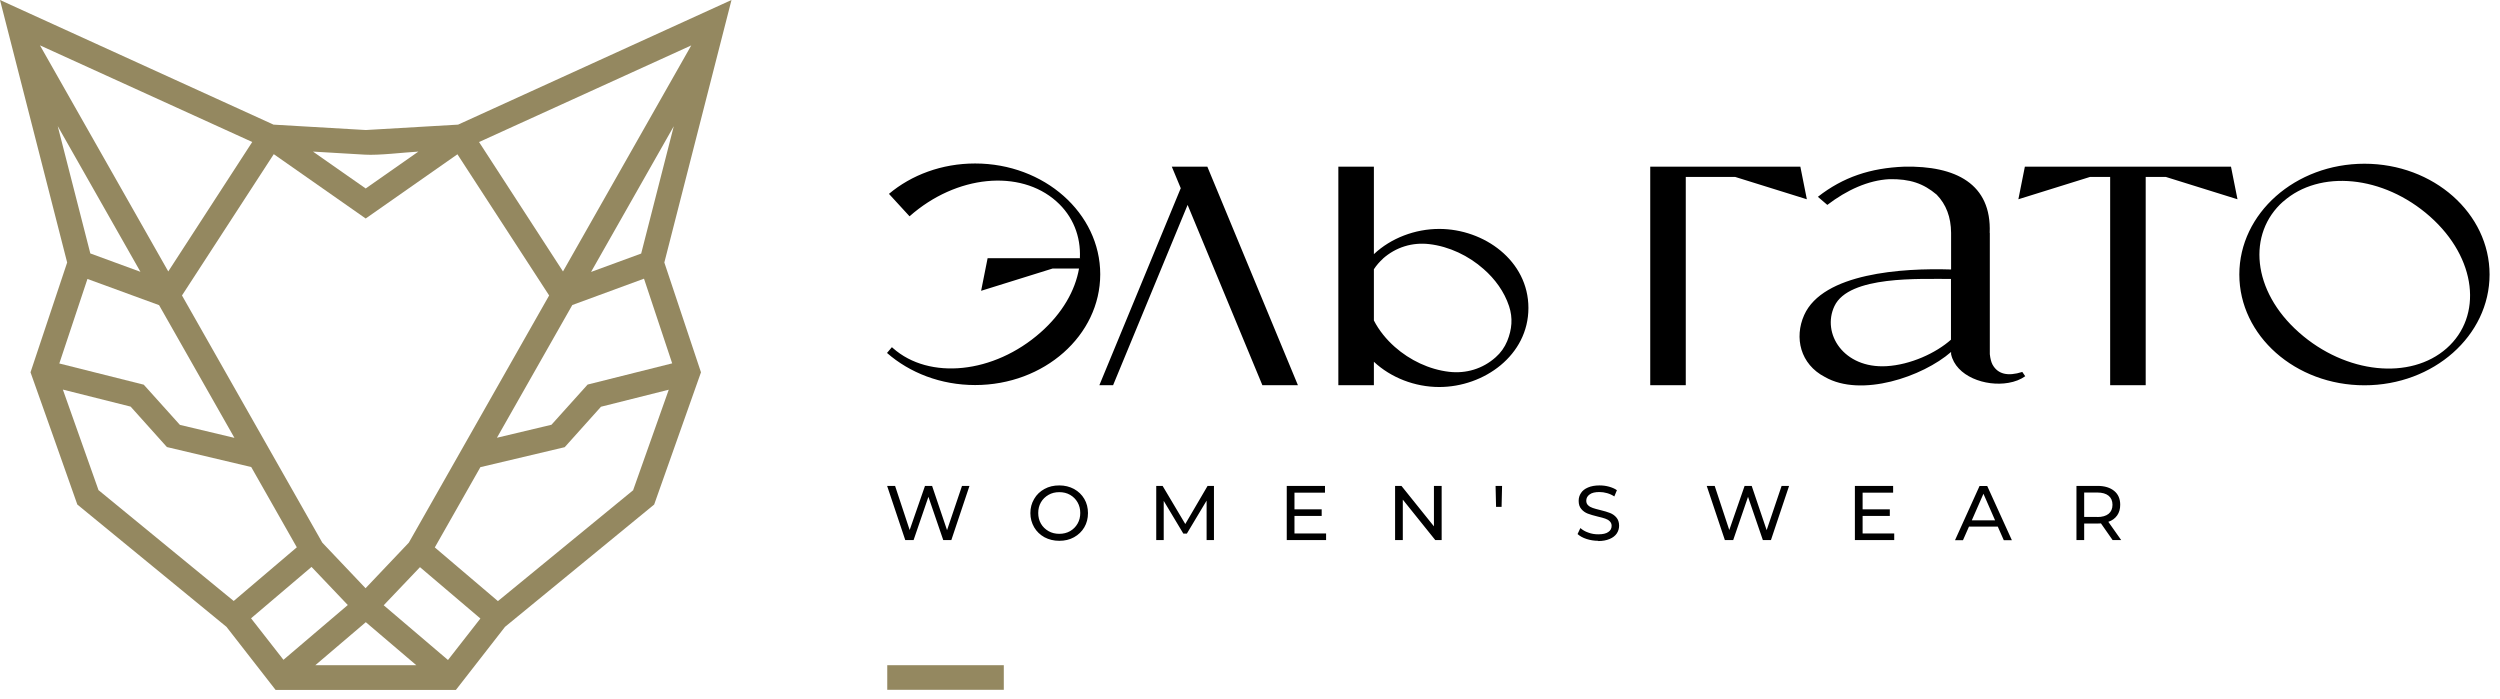
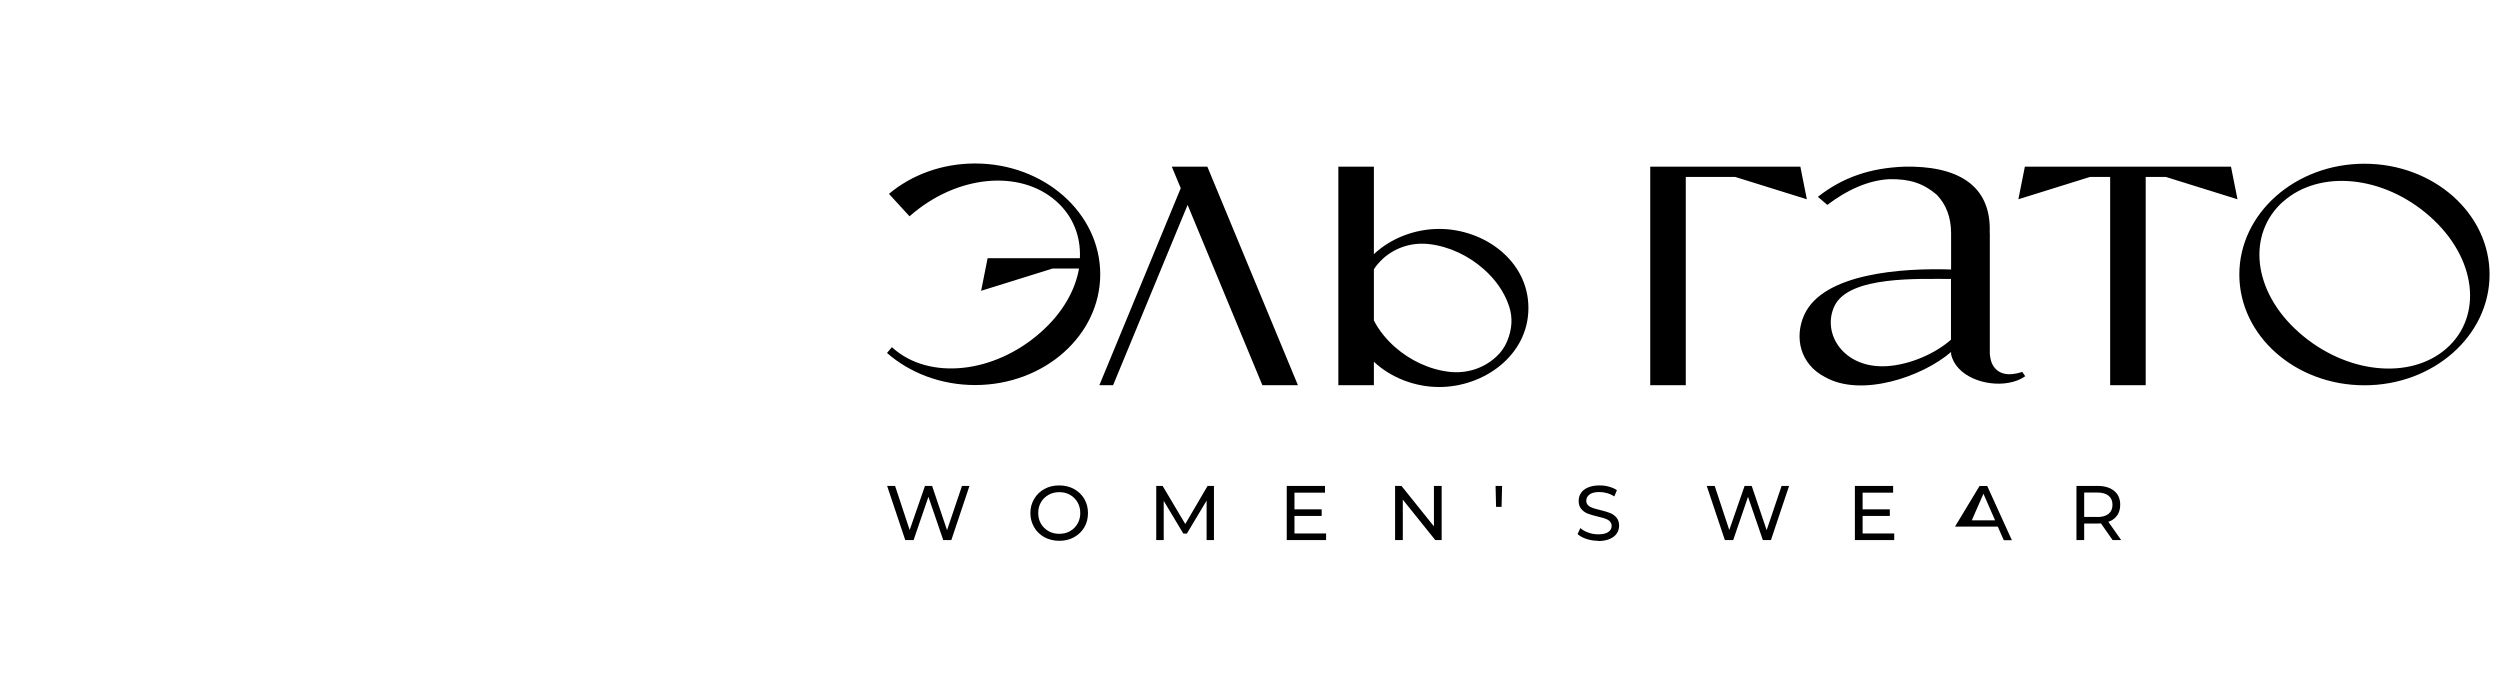
<svg xmlns="http://www.w3.org/2000/svg" width="204" height="57" viewBox="0 0 204 57" fill="none">
-   <path fill-rule="evenodd" clip-rule="evenodd" d="M79.109 39.65L77.629 44.07H76.969L75.759 40.54L74.549 44.07H73.869L72.389 39.65H73.039L74.229 43.25L75.479 39.65H76.059L77.279 43.26L78.499 39.65H79.099H79.109ZM86.439 44.13C85.989 44.13 85.589 44.03 85.229 43.84C84.869 43.64 84.589 43.37 84.389 43.03C84.189 42.68 84.079 42.3 84.079 41.87C84.079 41.44 84.179 41.06 84.389 40.71C84.589 40.36 84.879 40.09 85.229 39.9C85.589 39.7 85.989 39.61 86.439 39.61C86.889 39.61 87.279 39.71 87.639 39.9C87.999 40.1 88.279 40.37 88.479 40.71C88.679 41.05 88.779 41.44 88.779 41.87C88.779 42.3 88.679 42.69 88.479 43.03C88.279 43.37 87.999 43.64 87.639 43.84C87.279 44.04 86.879 44.13 86.439 44.13ZM86.439 43.56C86.759 43.56 87.059 43.49 87.319 43.34C87.579 43.19 87.779 42.99 87.929 42.73C88.079 42.47 88.149 42.18 88.149 41.86C88.149 41.54 88.079 41.25 87.929 40.99C87.779 40.73 87.579 40.53 87.319 40.38C87.059 40.23 86.769 40.16 86.439 40.16C86.109 40.16 85.819 40.23 85.559 40.38C85.299 40.53 85.089 40.73 84.939 40.99C84.789 41.25 84.719 41.54 84.719 41.86C84.719 42.18 84.789 42.47 84.939 42.73C85.089 42.99 85.299 43.19 85.559 43.34C85.819 43.49 86.119 43.56 86.439 43.56ZM98.459 44.07V40.85L96.849 43.54H96.559L94.959 40.87V44.07H94.349V39.65H94.869L96.719 42.76L98.539 39.65H99.059V44.07H98.459ZM108.209 43.52V44.07H104.999V39.65H108.119V40.2H105.629V41.56H107.849V42.1H105.629V43.53H108.209V43.52ZM117.639 39.65V44.07H117.119L114.469 40.77V44.07H113.839V39.65H114.359L117.009 42.95V39.65H117.639ZM122.039 39.65H122.569L122.529 41.36H122.079L122.039 39.65ZM130.419 44.13C130.089 44.13 129.769 44.08 129.459 43.98C129.149 43.88 128.909 43.74 128.729 43.58L128.959 43.09C129.129 43.24 129.339 43.37 129.609 43.46C129.869 43.56 130.139 43.6 130.419 43.6C130.789 43.6 131.059 43.54 131.239 43.41C131.419 43.29 131.509 43.12 131.509 42.91C131.509 42.76 131.459 42.64 131.359 42.54C131.259 42.44 131.139 42.37 130.989 42.32C130.849 42.27 130.639 42.21 130.369 42.15C130.039 42.07 129.769 41.99 129.559 41.91C129.359 41.83 129.179 41.71 129.039 41.54C128.889 41.37 128.819 41.15 128.819 40.87C128.819 40.63 128.879 40.42 129.009 40.23C129.129 40.04 129.319 39.89 129.579 39.78C129.829 39.67 130.149 39.61 130.519 39.61C130.779 39.61 131.039 39.64 131.289 39.71C131.539 39.78 131.759 39.87 131.939 40L131.729 40.51C131.549 40.39 131.349 40.3 131.139 40.24C130.929 40.18 130.719 40.15 130.519 40.15C130.159 40.15 129.889 40.21 129.709 40.35C129.529 40.48 129.439 40.65 129.439 40.86C129.439 41.01 129.489 41.14 129.589 41.23C129.689 41.33 129.819 41.4 129.969 41.45C130.119 41.5 130.319 41.56 130.579 41.62C130.909 41.7 131.179 41.78 131.379 41.86C131.579 41.94 131.759 42.06 131.899 42.23C132.039 42.39 132.119 42.62 132.119 42.89C132.119 43.12 132.059 43.33 131.929 43.53C131.799 43.72 131.609 43.87 131.349 43.98C131.089 44.09 130.779 44.15 130.399 44.15L130.419 44.13ZM145.989 39.65L144.509 44.07H143.849L142.639 40.54L141.429 44.07H140.749L139.269 39.65H139.919L141.109 43.25L142.359 39.65H142.939L144.159 43.26L145.379 39.65H145.979H145.989ZM154.569 43.52V44.07H151.359V39.65H154.479V40.2H151.989V41.56H154.209V42.1H151.989V43.53H154.569V43.52ZM163.019 42.97H160.669L160.179 44.08H159.529L161.529 39.66H162.159L164.169 44.08H163.509L163.019 42.97ZM162.799 42.46L161.849 40.29L160.899 42.46H162.809H162.799ZM172.389 44.07L171.439 42.71C171.319 42.71 171.229 42.72 171.159 42.72H170.069V44.07H169.439V39.65H171.169C171.739 39.65 172.189 39.79 172.519 40.06C172.849 40.33 173.009 40.71 173.009 41.19C173.009 41.53 172.929 41.82 172.759 42.06C172.589 42.3 172.349 42.48 172.039 42.58L173.089 44.07H172.399H172.389ZM171.139 42.19C171.539 42.19 171.849 42.1 172.059 41.93C172.269 41.76 172.379 41.51 172.379 41.19C172.379 40.87 172.269 40.62 172.059 40.45C171.849 40.28 171.539 40.19 171.139 40.19H170.069V42.18H171.139V42.19Z" fill="black" />
+   <path fill-rule="evenodd" clip-rule="evenodd" d="M79.109 39.65L77.629 44.07H76.969L75.759 40.54L74.549 44.07H73.869L72.389 39.65H73.039L74.229 43.25L75.479 39.65H76.059L77.279 43.26L78.499 39.65H79.099H79.109ZM86.439 44.13C85.989 44.13 85.589 44.03 85.229 43.84C84.869 43.64 84.589 43.37 84.389 43.03C84.189 42.68 84.079 42.3 84.079 41.87C84.079 41.44 84.179 41.06 84.389 40.71C84.589 40.36 84.879 40.09 85.229 39.9C85.589 39.7 85.989 39.61 86.439 39.61C86.889 39.61 87.279 39.71 87.639 39.9C87.999 40.1 88.279 40.37 88.479 40.71C88.679 41.05 88.779 41.44 88.779 41.87C88.779 42.3 88.679 42.69 88.479 43.03C88.279 43.37 87.999 43.64 87.639 43.84C87.279 44.04 86.879 44.13 86.439 44.13ZM86.439 43.56C86.759 43.56 87.059 43.49 87.319 43.34C87.579 43.19 87.779 42.99 87.929 42.73C88.079 42.47 88.149 42.18 88.149 41.86C88.149 41.54 88.079 41.25 87.929 40.99C87.779 40.73 87.579 40.53 87.319 40.38C87.059 40.23 86.769 40.16 86.439 40.16C86.109 40.16 85.819 40.23 85.559 40.38C85.299 40.53 85.089 40.73 84.939 40.99C84.789 41.25 84.719 41.54 84.719 41.86C84.719 42.18 84.789 42.47 84.939 42.73C85.089 42.99 85.299 43.19 85.559 43.34C85.819 43.49 86.119 43.56 86.439 43.56ZM98.459 44.07V40.85L96.849 43.54H96.559L94.959 40.87V44.07H94.349V39.65H94.869L96.719 42.76L98.539 39.65H99.059V44.07H98.459ZM108.209 43.52V44.07H104.999V39.65H108.119V40.2H105.629V41.56H107.849V42.1H105.629V43.53H108.209V43.52ZM117.639 39.65V44.07H117.119L114.469 40.77V44.07H113.839V39.65H114.359L117.009 42.95V39.65H117.639ZM122.039 39.65H122.569L122.529 41.36H122.079L122.039 39.65ZM130.419 44.13C130.089 44.13 129.769 44.08 129.459 43.98C129.149 43.88 128.909 43.74 128.729 43.58L128.959 43.09C129.129 43.24 129.339 43.37 129.609 43.46C129.869 43.56 130.139 43.6 130.419 43.6C130.789 43.6 131.059 43.54 131.239 43.41C131.419 43.29 131.509 43.12 131.509 42.91C131.509 42.76 131.459 42.64 131.359 42.54C131.259 42.44 131.139 42.37 130.989 42.32C130.849 42.27 130.639 42.21 130.369 42.15C130.039 42.07 129.769 41.99 129.559 41.91C129.359 41.83 129.179 41.71 129.039 41.54C128.889 41.37 128.819 41.15 128.819 40.87C128.819 40.63 128.879 40.42 129.009 40.23C129.129 40.04 129.319 39.89 129.579 39.78C129.829 39.67 130.149 39.61 130.519 39.61C130.779 39.61 131.039 39.64 131.289 39.71C131.539 39.78 131.759 39.87 131.939 40L131.729 40.51C131.549 40.39 131.349 40.3 131.139 40.24C130.929 40.18 130.719 40.15 130.519 40.15C130.159 40.15 129.889 40.21 129.709 40.35C129.529 40.48 129.439 40.65 129.439 40.86C129.439 41.01 129.489 41.14 129.589 41.23C129.689 41.33 129.819 41.4 129.969 41.45C130.119 41.5 130.319 41.56 130.579 41.62C130.909 41.7 131.179 41.78 131.379 41.86C131.579 41.94 131.759 42.06 131.899 42.23C132.039 42.39 132.119 42.62 132.119 42.89C132.119 43.12 132.059 43.33 131.929 43.53C131.799 43.72 131.609 43.87 131.349 43.98C131.089 44.09 130.779 44.15 130.399 44.15L130.419 44.13ZM145.989 39.65L144.509 44.07H143.849L142.639 40.54L141.429 44.07H140.749L139.269 39.65H139.919L141.109 43.25L142.359 39.65H142.939L144.159 43.26L145.379 39.65H145.979H145.989ZM154.569 43.52V44.07H151.359V39.65H154.479V40.2H151.989V41.56H154.209V42.1H151.989V43.53H154.569V43.52ZM163.019 42.97H160.669H159.529L161.529 39.66H162.159L164.169 44.08H163.509L163.019 42.97ZM162.799 42.46L161.849 40.29L160.899 42.46H162.809H162.799ZM172.389 44.07L171.439 42.71C171.319 42.71 171.229 42.72 171.159 42.72H170.069V44.07H169.439V39.65H171.169C171.739 39.65 172.189 39.79 172.519 40.06C172.849 40.33 173.009 40.71 173.009 41.19C173.009 41.53 172.929 41.82 172.759 42.06C172.589 42.3 172.349 42.48 172.039 42.58L173.089 44.07H172.399H172.389ZM171.139 42.19C171.539 42.19 171.849 42.1 172.059 41.93C172.269 41.76 172.379 41.51 172.379 41.19C172.379 40.87 172.269 40.62 172.059 40.45C171.849 40.28 171.539 40.19 171.139 40.19H170.069V42.18H171.139V42.19Z" fill="black" />
  <path fill-rule="evenodd" clip-rule="evenodd" d="M192.939 13.36C198.579 13.36 203.149 17.41 203.149 22.4C203.149 27.39 198.579 31.44 192.939 31.44C187.299 31.44 182.729 27.39 182.729 22.4C182.729 17.41 187.299 13.36 192.939 13.36ZM88.149 21.07H80.589L80.059 23.73L85.899 21.91H88.049C87.739 23.7 86.699 25.55 84.919 27.12C81.089 30.51 75.819 31.02 72.869 28.41L72.779 28.33L72.379 28.8C74.229 30.42 76.769 31.42 79.569 31.42C85.209 31.42 89.779 27.37 89.779 22.38C89.779 17.39 85.209 13.34 79.569 13.34C76.849 13.34 74.369 14.28 72.539 15.82L74.219 17.65C78.049 14.26 83.239 13.8 86.189 16.42C87.559 17.63 88.199 19.29 88.119 21.05L88.149 21.07ZM134.649 13.6H146.909L147.439 16.26L141.599 14.44H137.559V31.43H134.659V13.6H134.649ZM117.439 18.68C121.099 18.68 124.719 21.27 124.719 25.13C124.719 28.99 121.099 31.58 117.439 31.58C115.459 31.58 113.499 30.82 112.109 29.52V31.43H109.209V13.6H112.109V20.74C113.499 19.43 115.469 18.68 117.439 18.68ZM112.849 21.11C112.579 21.35 112.319 21.65 112.109 21.97V26.15C112.529 26.97 113.129 27.7 113.819 28.31C115.039 29.39 116.619 30.15 118.249 30.34C119.629 30.5 120.989 30.1 122.049 29.15C122.459 28.79 122.779 28.34 122.989 27.83C123.379 26.87 123.459 25.95 123.139 24.98C122.749 23.8 121.989 22.76 121.059 21.95C119.839 20.87 118.259 20.11 116.629 19.92C115.249 19.76 113.909 20.16 112.839 21.11H112.849ZM96.359 15.38L95.619 13.6H98.519L105.909 31.43H103.009L96.909 16.72L90.829 31.43H89.709L96.339 15.38H96.359ZM172.189 13.6H182.049L182.579 16.26L176.739 14.44H175.089V31.43H172.189V14.44H170.539L164.699 16.26L165.229 13.6H172.189ZM162.359 19C162.519 15.01 159.599 13.51 155.379 13.6C152.639 13.71 150.409 14.44 148.339 16.06L149.109 16.72C150.709 15.5 152.449 14.71 154.169 14.62C155.859 14.59 156.949 14.97 158.029 15.88C158.809 16.68 159.199 17.72 159.209 19V21.99C155.209 21.86 148.749 22.29 147.219 25.71C146.399 27.55 146.899 29.72 148.909 30.76C151.869 32.46 156.889 30.74 159.209 28.72V28.9C159.599 30.7 161.999 31.57 163.889 31.24C164.419 31.15 164.879 30.97 165.259 30.7C165.099 30.46 165.019 30.35 165.019 30.35C163.829 30.73 163.019 30.53 162.589 29.75C162.479 29.54 162.409 29.26 162.369 28.9V19.01L162.359 19ZM159.209 27.71C157.969 28.82 155.879 29.77 153.939 29.88C150.429 30.08 148.639 27.21 149.689 24.98C150.879 22.46 156.709 22.78 159.199 22.76V27.71H159.209ZM186.309 16.44C183.359 19.05 183.759 23.74 187.599 27.13C191.429 30.52 196.699 31.03 199.649 28.42C202.599 25.81 202.119 21.07 198.289 17.67C194.459 14.28 189.269 13.83 186.319 16.44H186.309Z" fill="black" />
-   <path fill-rule="evenodd" clip-rule="evenodd" d="M29.84 56.3H22.49L18.48 51.15L6.31 41.17C5.04 37.57 3.77 33.97 2.49 30.38L5.48 21.42L0 0L22.32 10.17L29.85 10.61L37.38 10.17L59.69 0L54.21 21.42L57.2 30.38L53.38 41.17L41.21 51.15L37.2 56.3H29.85H29.84ZM72.4 54.28H81.91V56.29H72.4V54.28ZM25.72 54.28H33.97L29.85 50.77L25.73 54.28H25.72ZM20.49 50.46L23.13 53.84L28.38 49.37L25.42 46.26L20.49 50.45V50.46ZM8.02 39.98L19.07 49.04L24.22 44.66L20.5 38.11L13.62 36.48L10.66 33.18L5.13 31.79L8.03 39.97L8.02 39.98ZM7.14 22.75L4.84 29.66L11.73 31.39L14.68 34.67L19.13 35.73L12.98 24.9L7.13 22.76L7.14 22.75ZM4.71 10.29L7.37 20.68L11.46 22.18L4.71 10.29ZM20.59 11.59L3.26 3.7L13.73 22.15L20.58 11.59H20.59ZM29.78 12.62L25.54 12.37L29.84 15.38L34.14 12.37C32.92 12.44 30.91 12.69 29.78 12.62ZM56.42 3.7L39.09 11.59L45.94 22.15L56.41 3.7H56.42ZM52.32 20.69L54.98 10.3L48.23 22.19L52.32 20.69ZM54.85 29.65L52.55 22.74L46.7 24.89L40.55 35.72L45 34.66L47.95 31.38L54.85 29.65ZM51.67 39.98L54.57 31.8L49.04 33.19L46.08 36.49L39.2 38.12L35.48 44.67L40.63 49.05L51.68 39.99L51.67 39.98ZM36.56 53.85L39.2 50.47L34.27 46.28L31.31 49.39L36.56 53.86V53.85ZM37.34 12.58L29.84 17.83L22.34 12.58L14.85 24.11L26.3 44.28L29.83 48L33.36 44.28L44.81 24.11L37.32 12.58H37.34Z" fill="#948860" />
</svg>